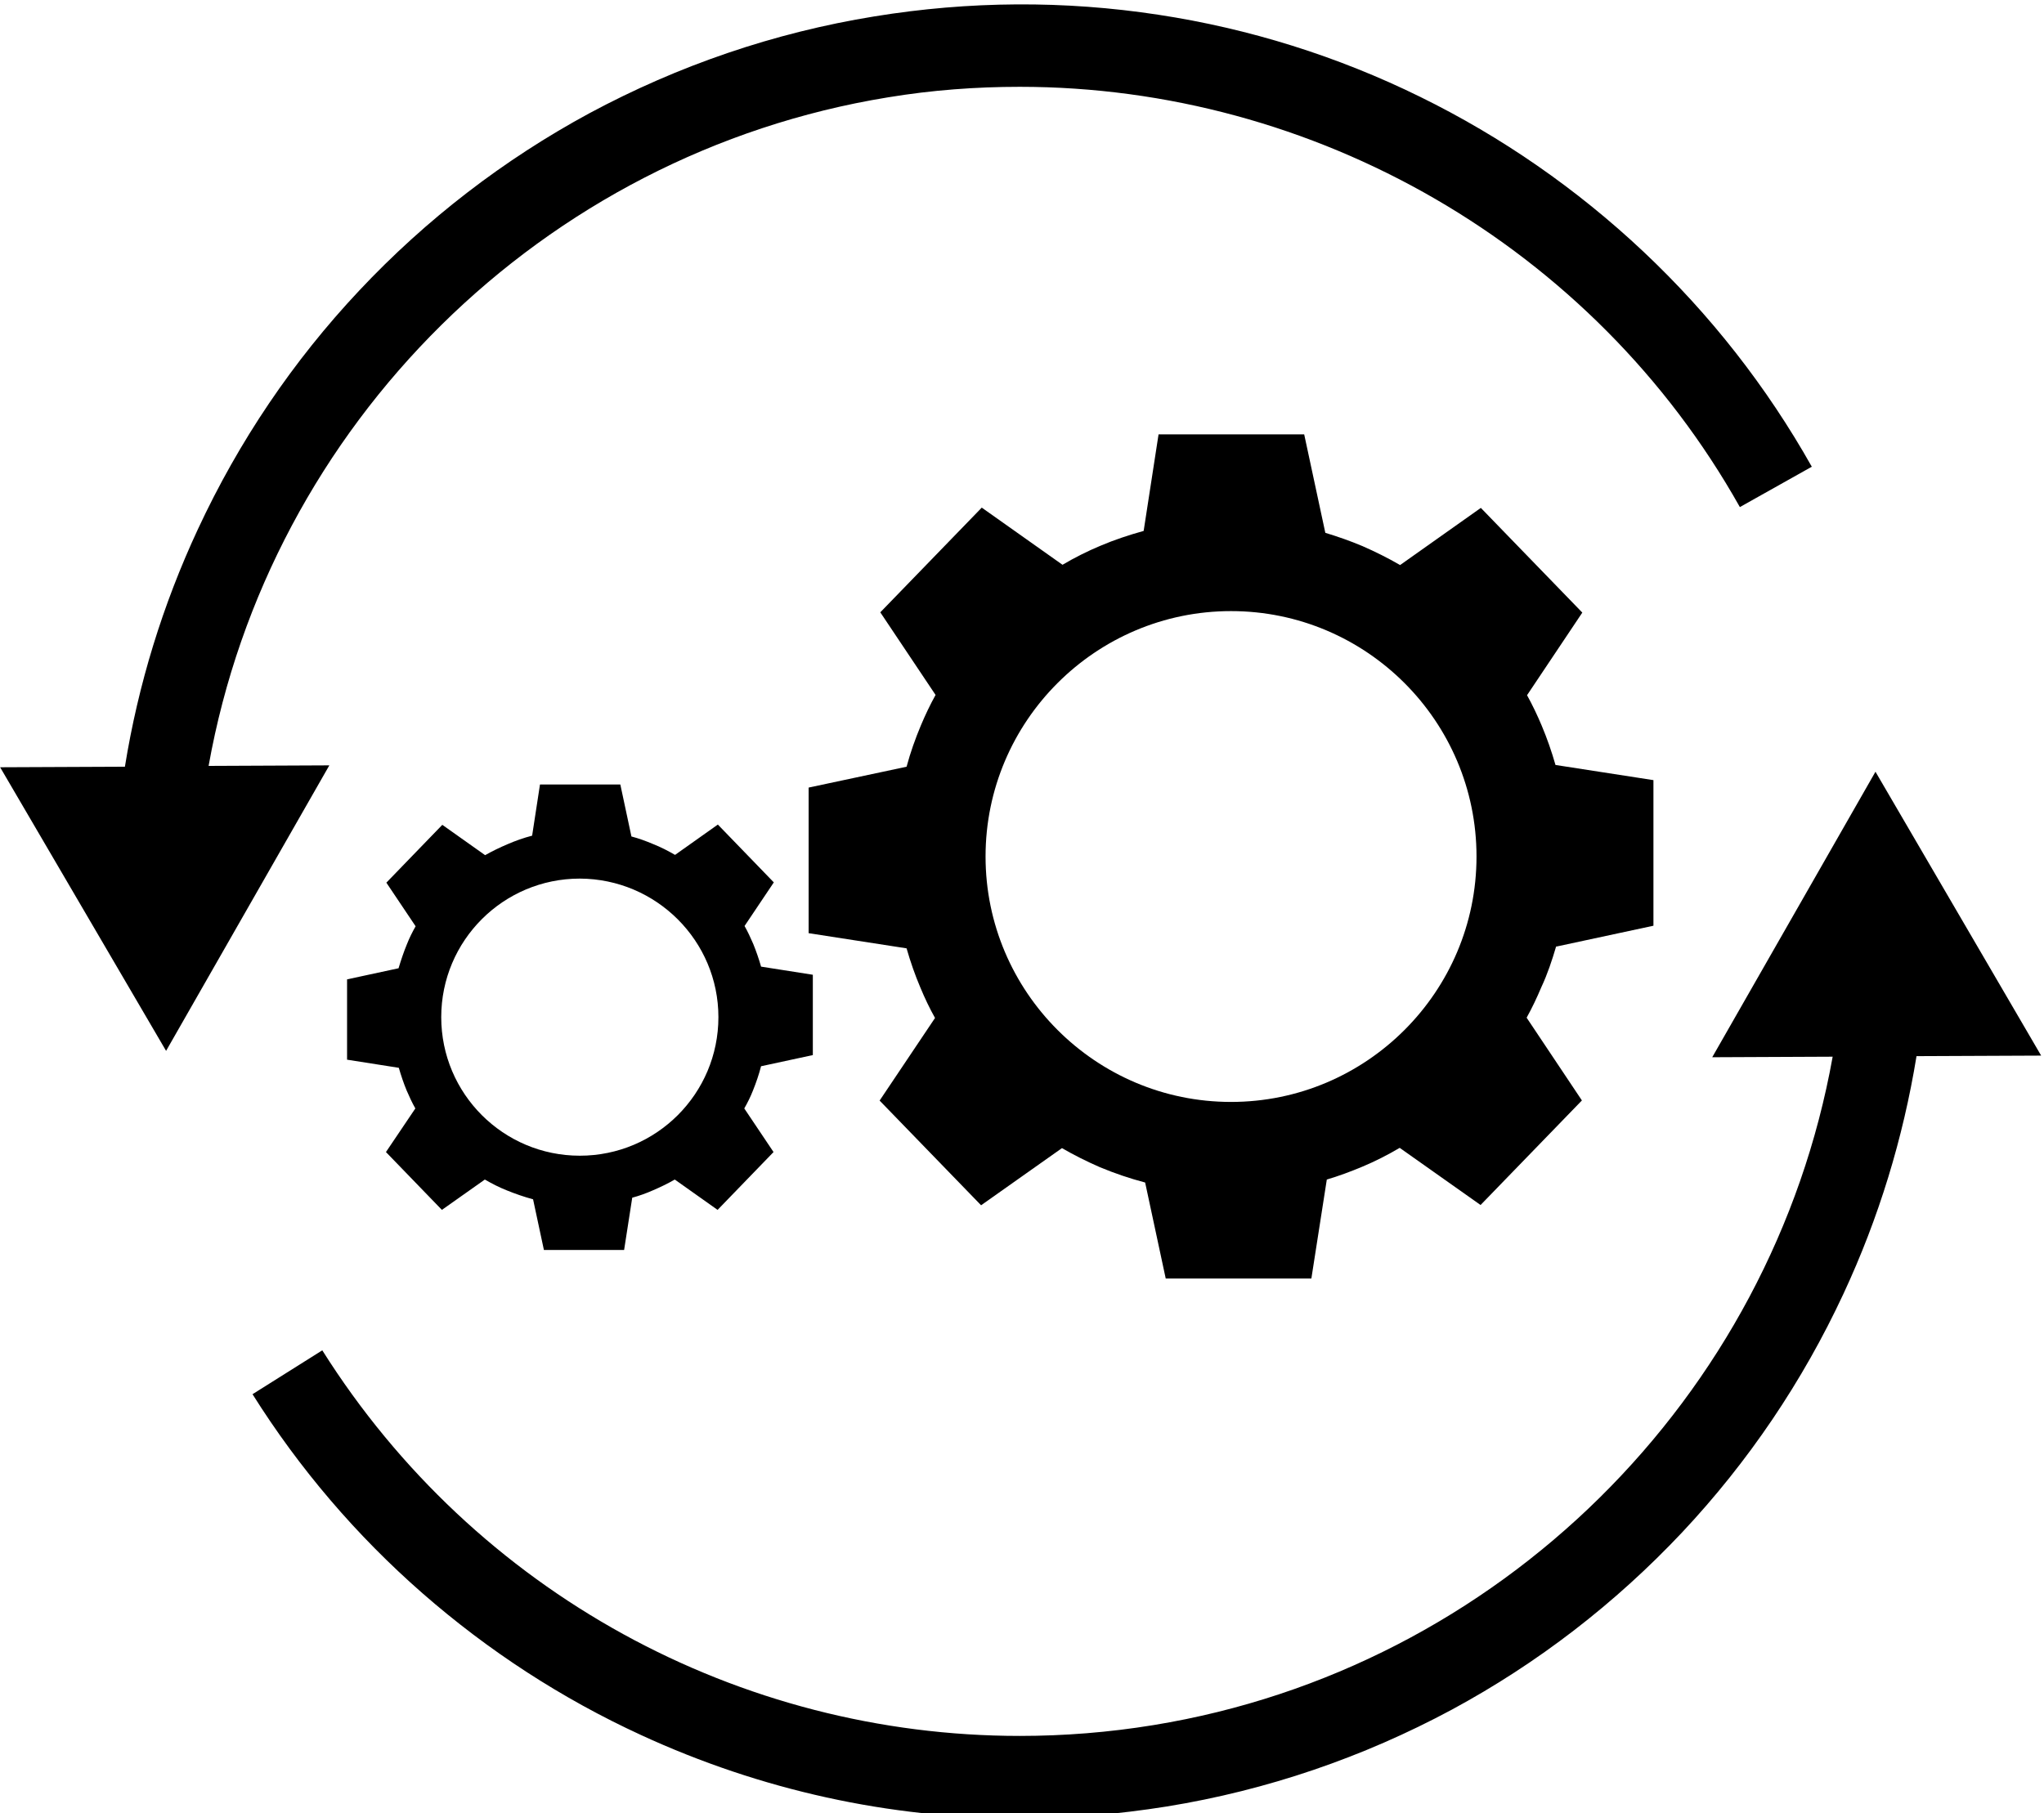
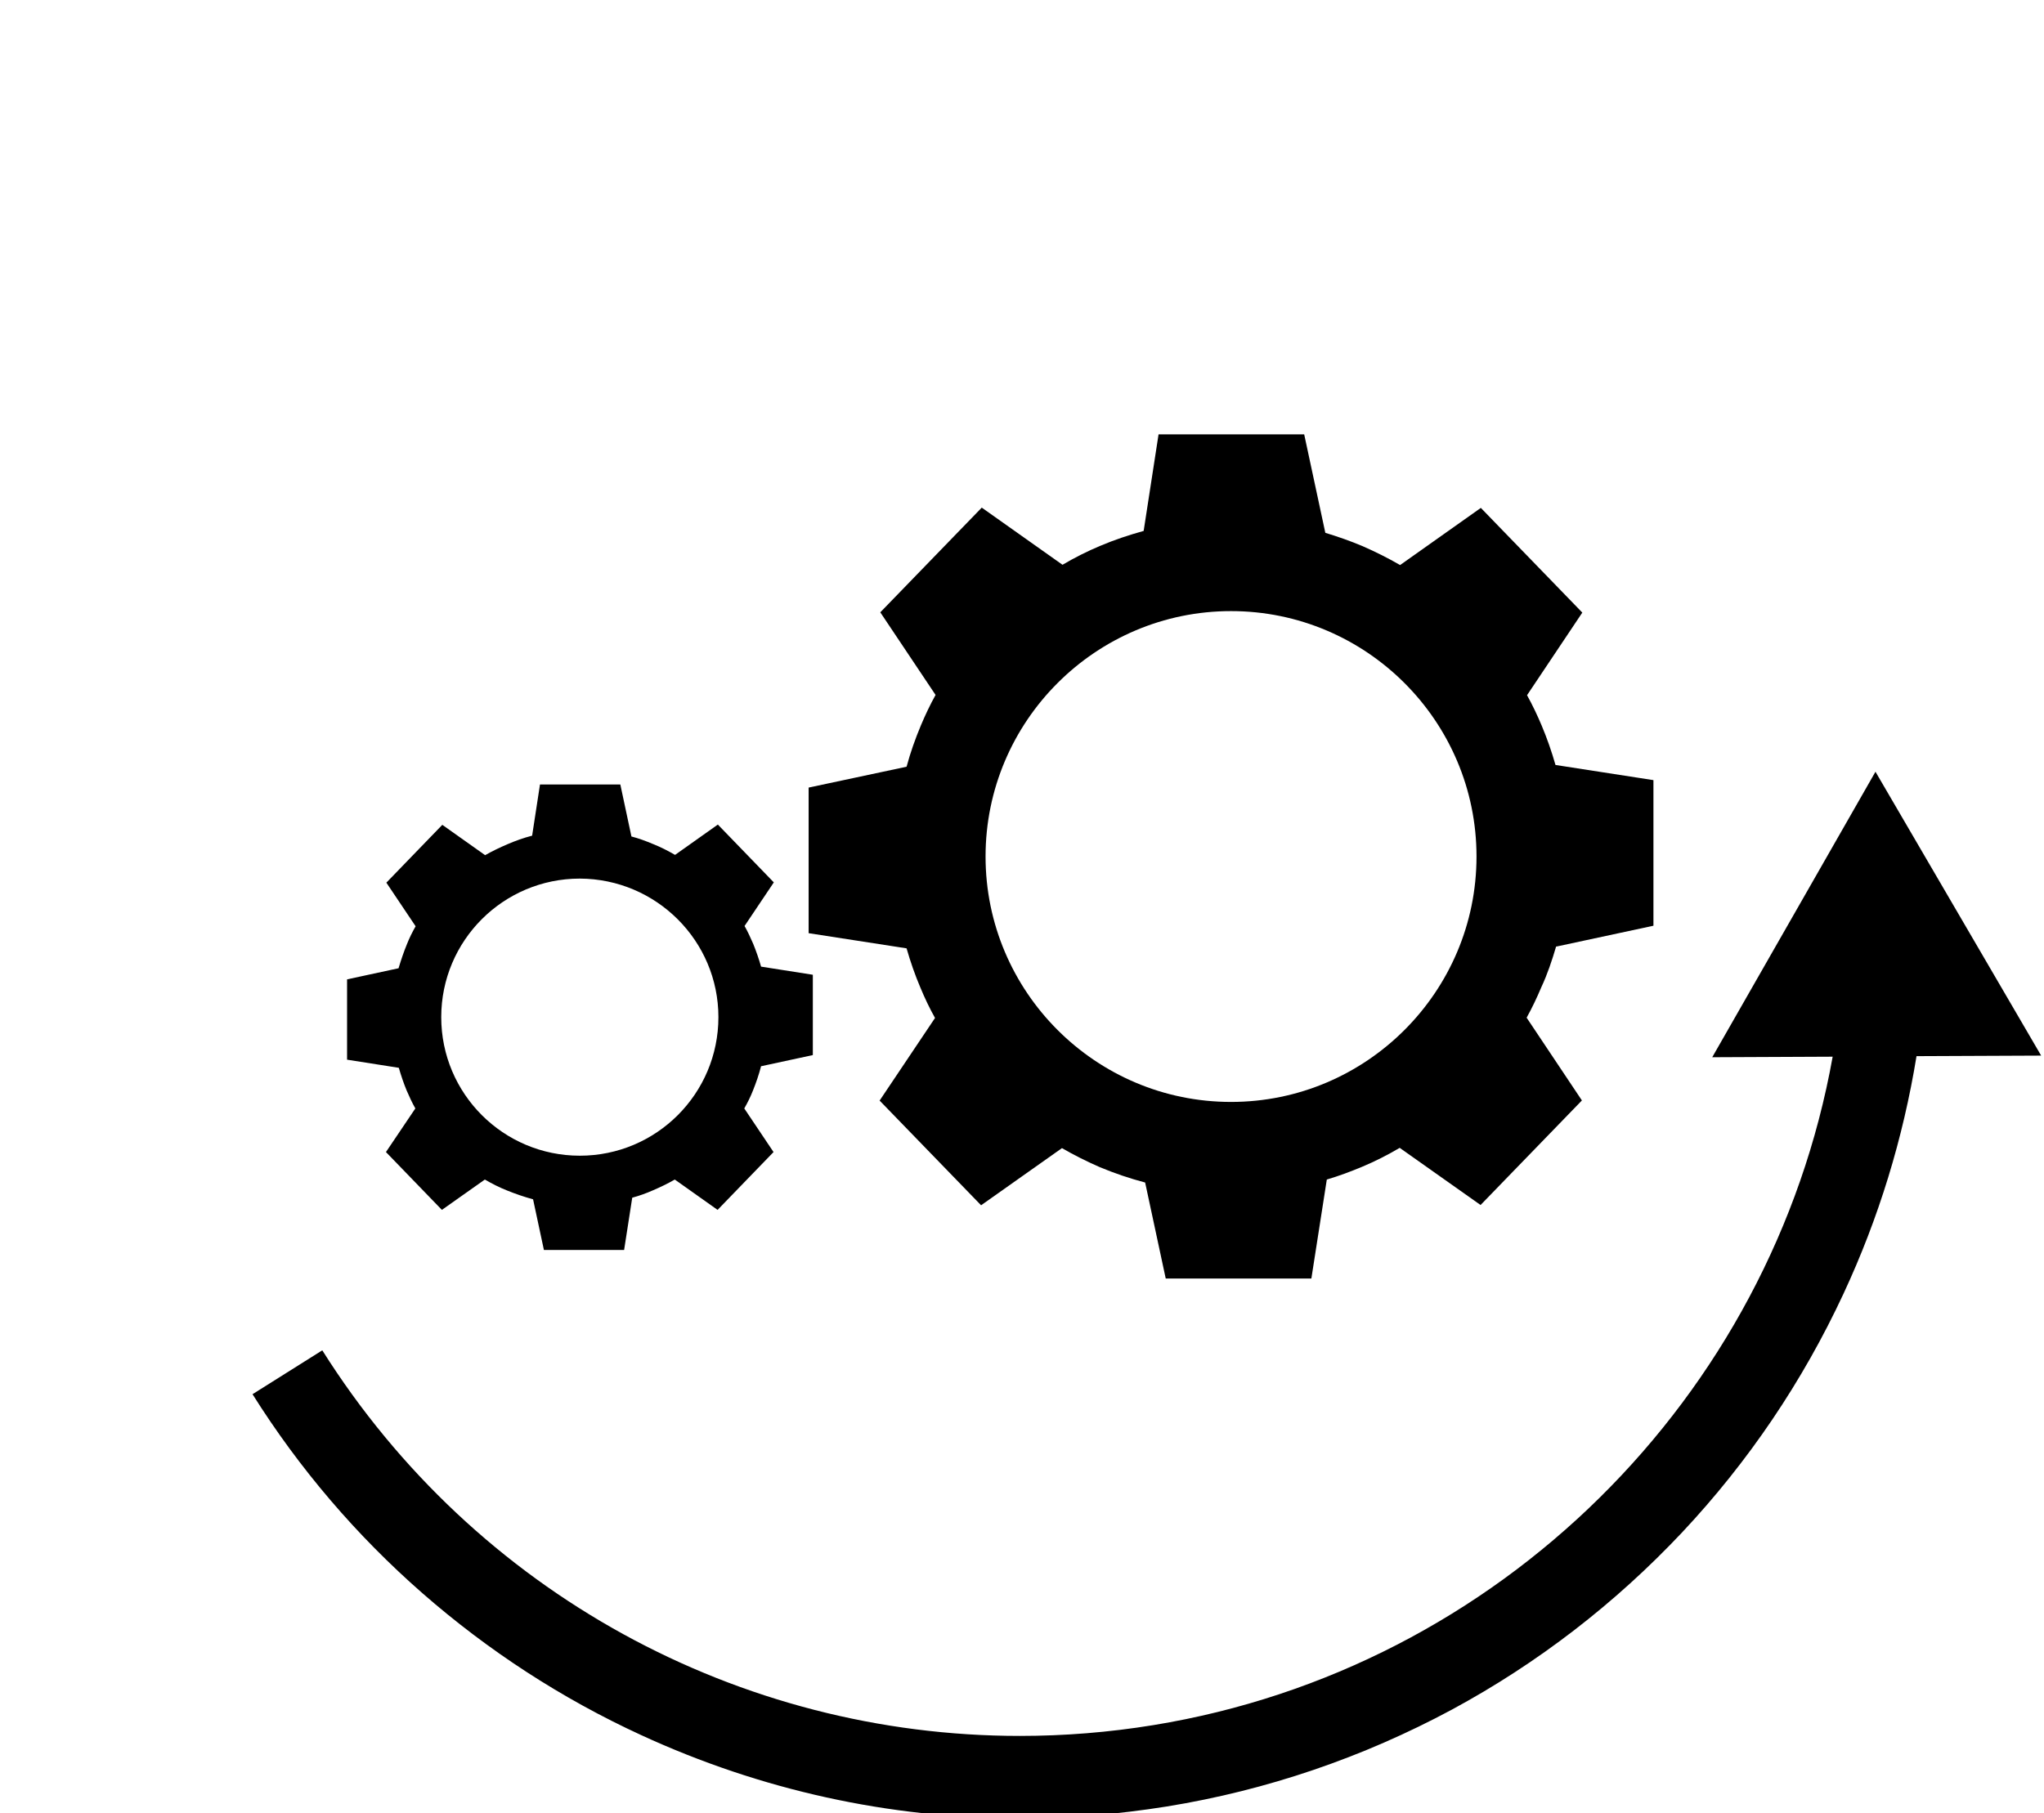
<svg xmlns="http://www.w3.org/2000/svg" id="Vrstva_2" data-name="Vrstva 2" viewBox="0 0 150.88 133.89" width="150.88" height="133.89">
  <defs>
    <style>
      .cls-1, .cls-2 {
        stroke-width: 0px;
      }

      .cls-2 {
        fill: none;
      }

      .cls-3 {
        clip-path: url(#clippath-1);
      }

      .cls-4 {
        clip-path: url(#clippath);
      }
    </style>
    <clipPath id="clippath">
      <rect class="cls-2" x="18.34" y="56.48" width="132.54" height="77.41" />
    </clipPath>
    <clipPath id="clippath-1">
      <rect class="cls-2" width="134.34" height="77.81" />
    </clipPath>
  </defs>
  <g id="Vrstva_1-2" data-name="Vrstva 1">
    <path class="cls-1" d="M56.2,78.72l3.8-.82v-5.93l-3.82-.6c-.16-.56-.36-1.14-.58-1.68-.2-.46-.4-.9-.64-1.32l2.16-3.22-4.13-4.27-3.16,2.24c-.52-.3-1.06-.58-1.62-.8-.52-.22-1.06-.42-1.6-.56l-.82-3.84h-5.93l-.58,3.78c-.62.16-1.24.38-1.84.64-.56.24-1.1.5-1.63.8l-3.16-2.24-4.13,4.27,2.16,3.22c-.24.42-.46.86-.64,1.32-.24.58-.44,1.18-.62,1.78l-3.8.82v5.93l3.82.6c.16.56.36,1.15.58,1.68.2.46.4.9.64,1.32l-2.17,3.22,4.13,4.27,3.17-2.24c.52.3,1.06.58,1.62.8.64.26,1.28.48,1.94.66l.8,3.74h5.92l.6-3.86c.52-.14,1.02-.32,1.52-.54.56-.24,1.1-.5,1.62-.8l3.16,2.24,4.13-4.27-2.16-3.22c.24-.42.46-.86.64-1.32.24-.6.44-1.18.6-1.8ZM53.03,75.1c0,5.65-4.58,10.23-10.23,10.23s-10.23-4.58-10.23-10.23,4.58-10.23,10.23-10.23c5.65.02,10.23,4.6,10.23,10.23Z" />
    <path class="cls-1" d="M114.88,69.89l7.17-1.54v-10.75l-7.23-1.12c-.28-.98-.62-1.96-1.02-2.91-.32-.76-.68-1.52-1.08-2.24l4.08-6.1-7.49-7.73-5.96,4.22c-.9-.52-1.82-.98-2.78-1.4-.9-.38-1.82-.7-2.74-.98l-1.56-7.27h-10.75l-1.1,7.13c-1.08.3-2.17.66-3.2,1.1-.96.4-1.91.88-2.79,1.4l-5.96-4.22-7.49,7.73,4.08,6.1c-.4.72-.76,1.48-1.08,2.24-.42,1-.78,2.02-1.06,3.06l-7.23,1.54v10.75l7.23,1.12c.28.98.62,1.96,1.02,2.9.32.77.68,1.53,1.08,2.24l-4.09,6.1,7.49,7.73,5.97-4.22c.9.52,1.82.98,2.78,1.4,1.1.46,2.22.84,3.36,1.14l1.52,7.09h10.75l1.14-7.31c.88-.26,1.74-.58,2.6-.94.96-.4,1.9-.88,2.78-1.4l5.97,4.22,7.48-7.72-4.08-6.11c.4-.72.76-1.48,1.08-2.24.46-.98.8-2.01,1.1-3.03ZM108.99,63.24c0,9.99-8.13,18.12-18.12,18.12s-18.12-8.13-18.12-18.12,8.13-18.12,18.12-18.12,18.12,8.13,18.12,18.12Z" />
    <g class="cls-4">
      <path class="cls-1" d="M150.67,77.94l-12.23-20.96-12.05,21.08,8.89-.04c-4.51,25.17-24.63,45.19-50.13,49.35-3.3.54-6.61.8-9.87.8-20.7,0-40.2-10.55-51.49-28.47l-5.15,3.24c3.45,5.49,7.67,10.43,12.55,14.7,4.85,4.24,10.27,7.77,16.14,10.47,8.83,4.07,18.32,6.15,27.93,6.15,3.63,0,7.24-.3,10.87-.88,7.41-1.2,14.49-3.63,21.04-7.15,6.33-3.42,12.05-7.83,17-13.09,4.88-5.2,8.89-11.13,11.91-17.62,2.6-5.58,4.4-11.47,5.39-17.54l9.21-.04Z" />
    </g>
    <g class="cls-3">
-       <path class="cls-1" d="M15.4,56.54C19.9,31.38,40.02,11.35,65.53,7.19c3.26-.54,6.51-.78,9.75-.78,21.72,0,42.3,11.71,53.15,31.03l5.31-2.98c-3.32-5.9-7.51-11.25-12.45-15.9-4.89-4.6-10.43-8.45-16.46-11.41-6.1-3-12.61-5.04-19.32-6.06-6.93-1.06-13.97-1.02-20.96.12-7.41,1.2-14.49,3.63-21.04,7.15-6.32,3.42-12.05,7.83-16.99,13.09-4.89,5.2-8.89,11.13-11.91,17.62-2.6,5.58-4.41,11.47-5.39,17.54l-9.21.04,12.25,20.94,12.05-21.08-8.91.04Z" />
-     </g>
+       </g>
  </g>
</svg>